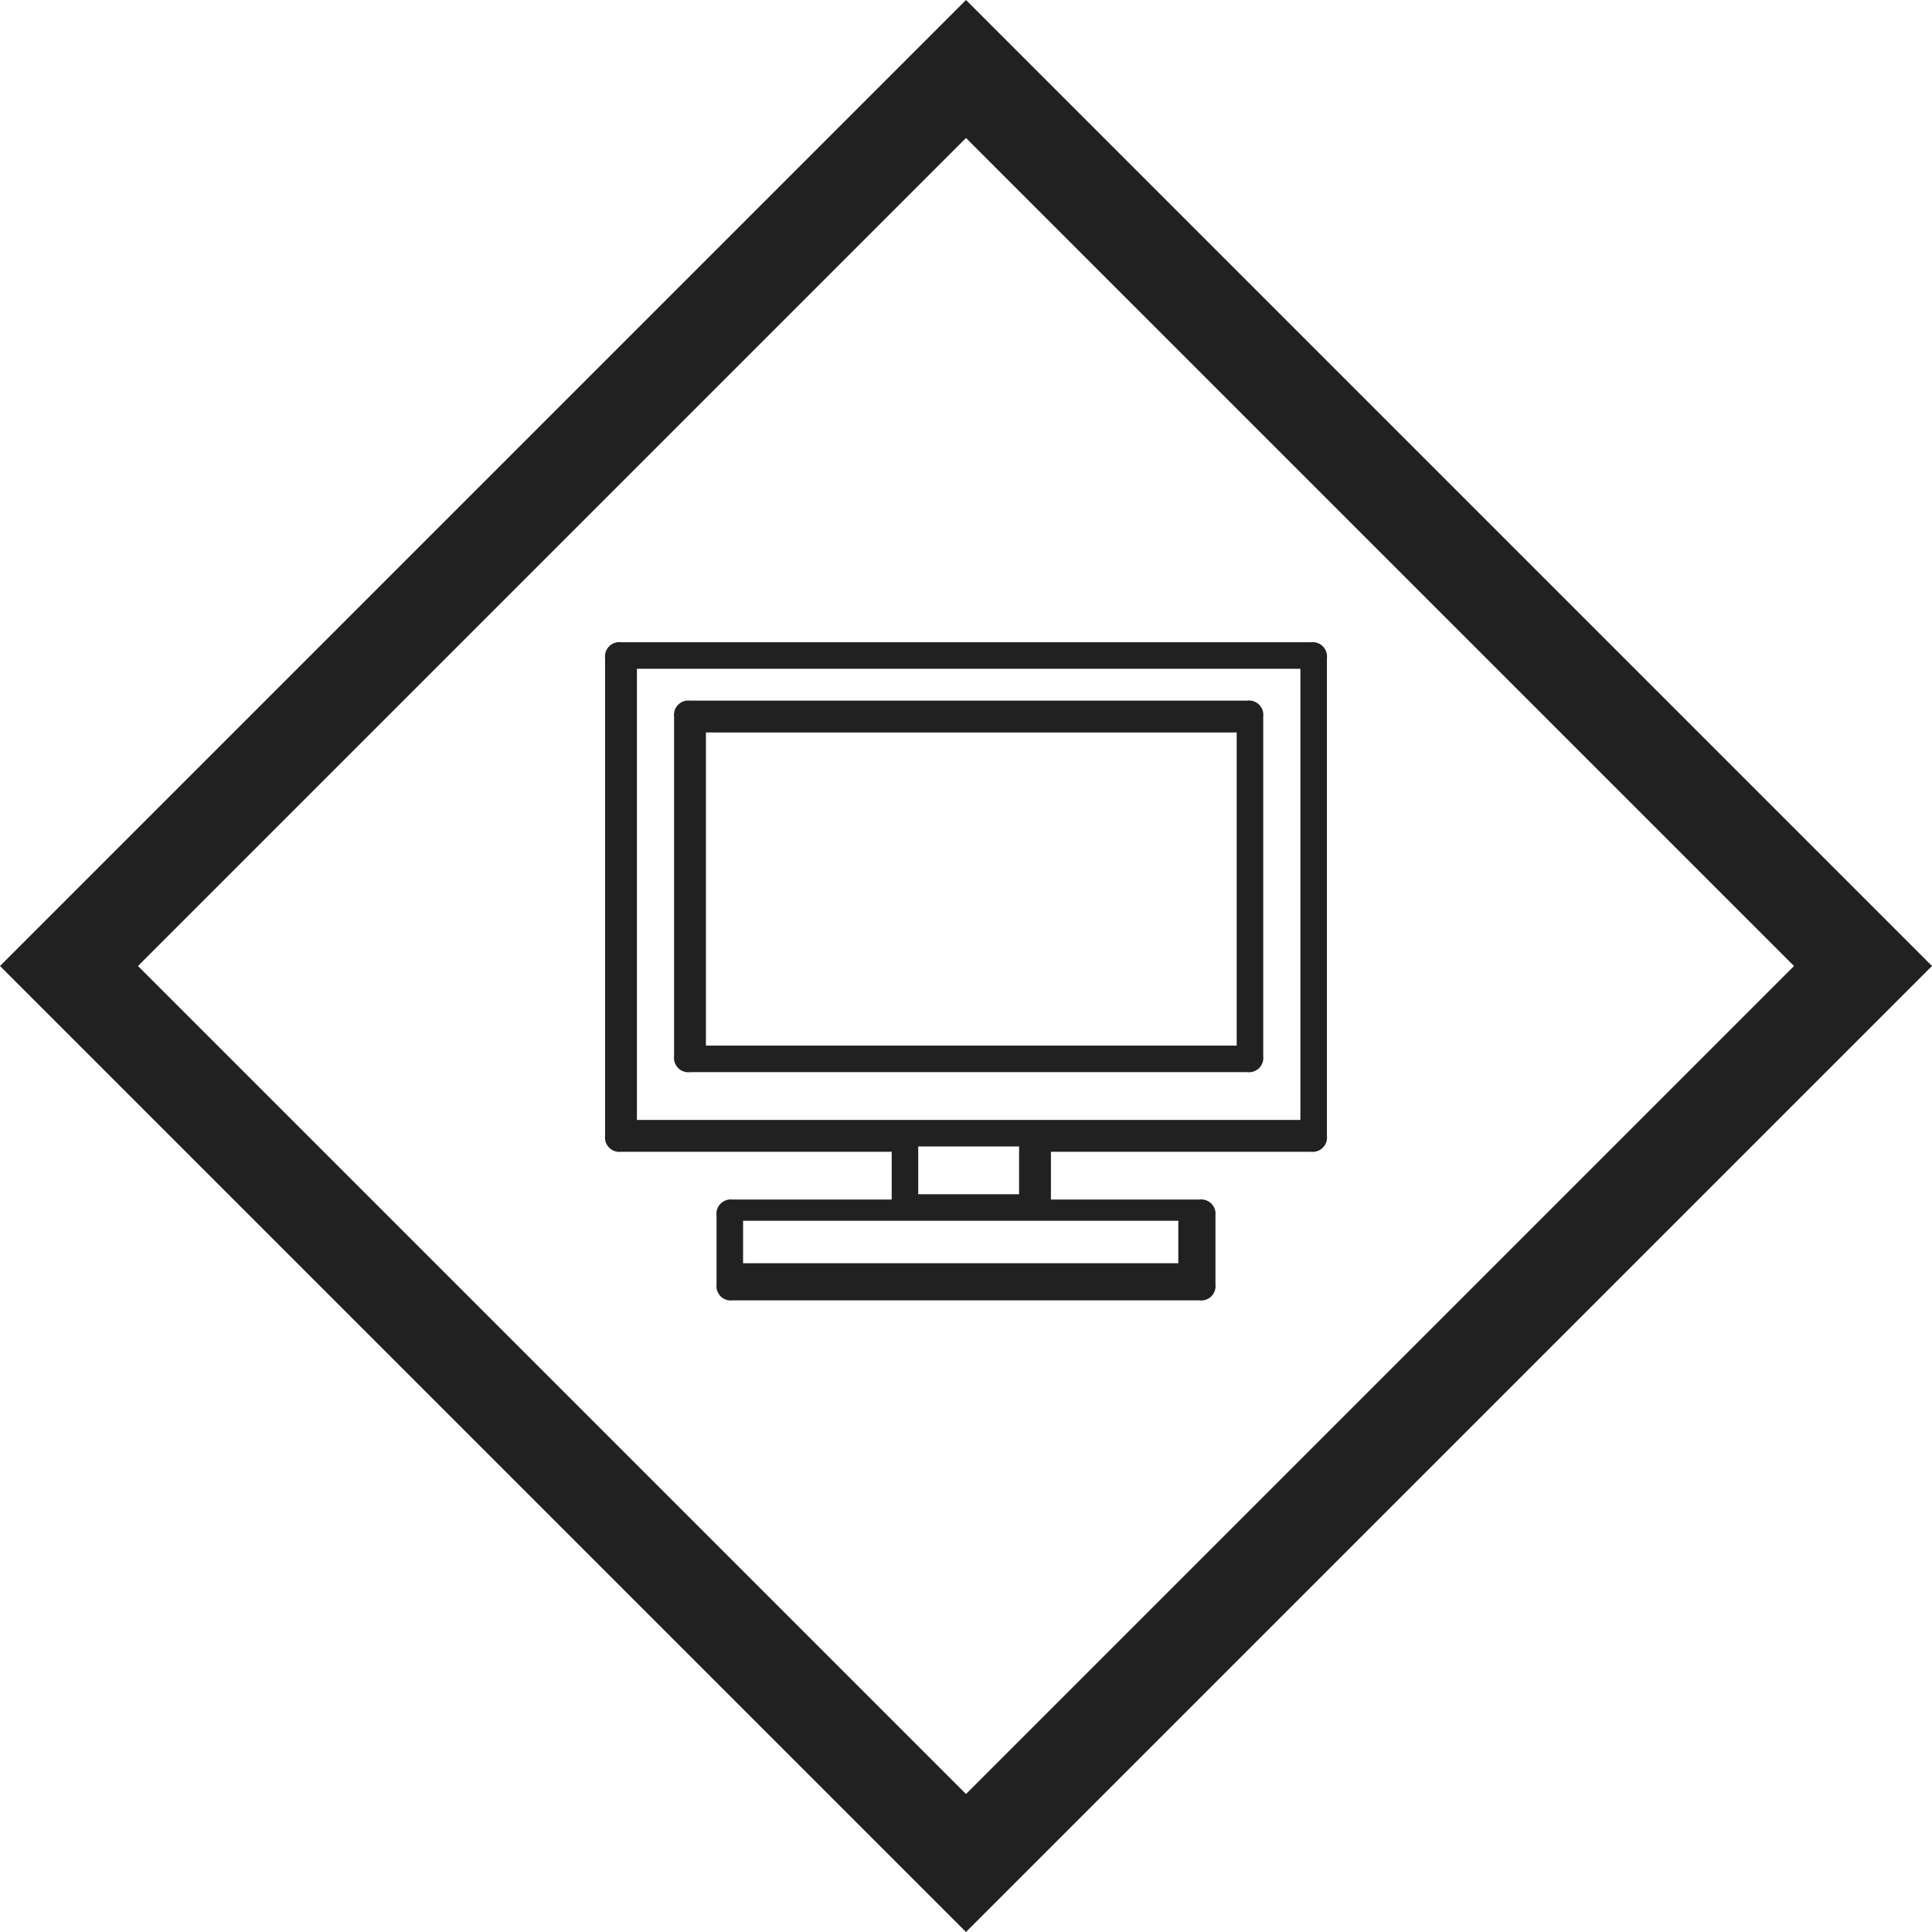
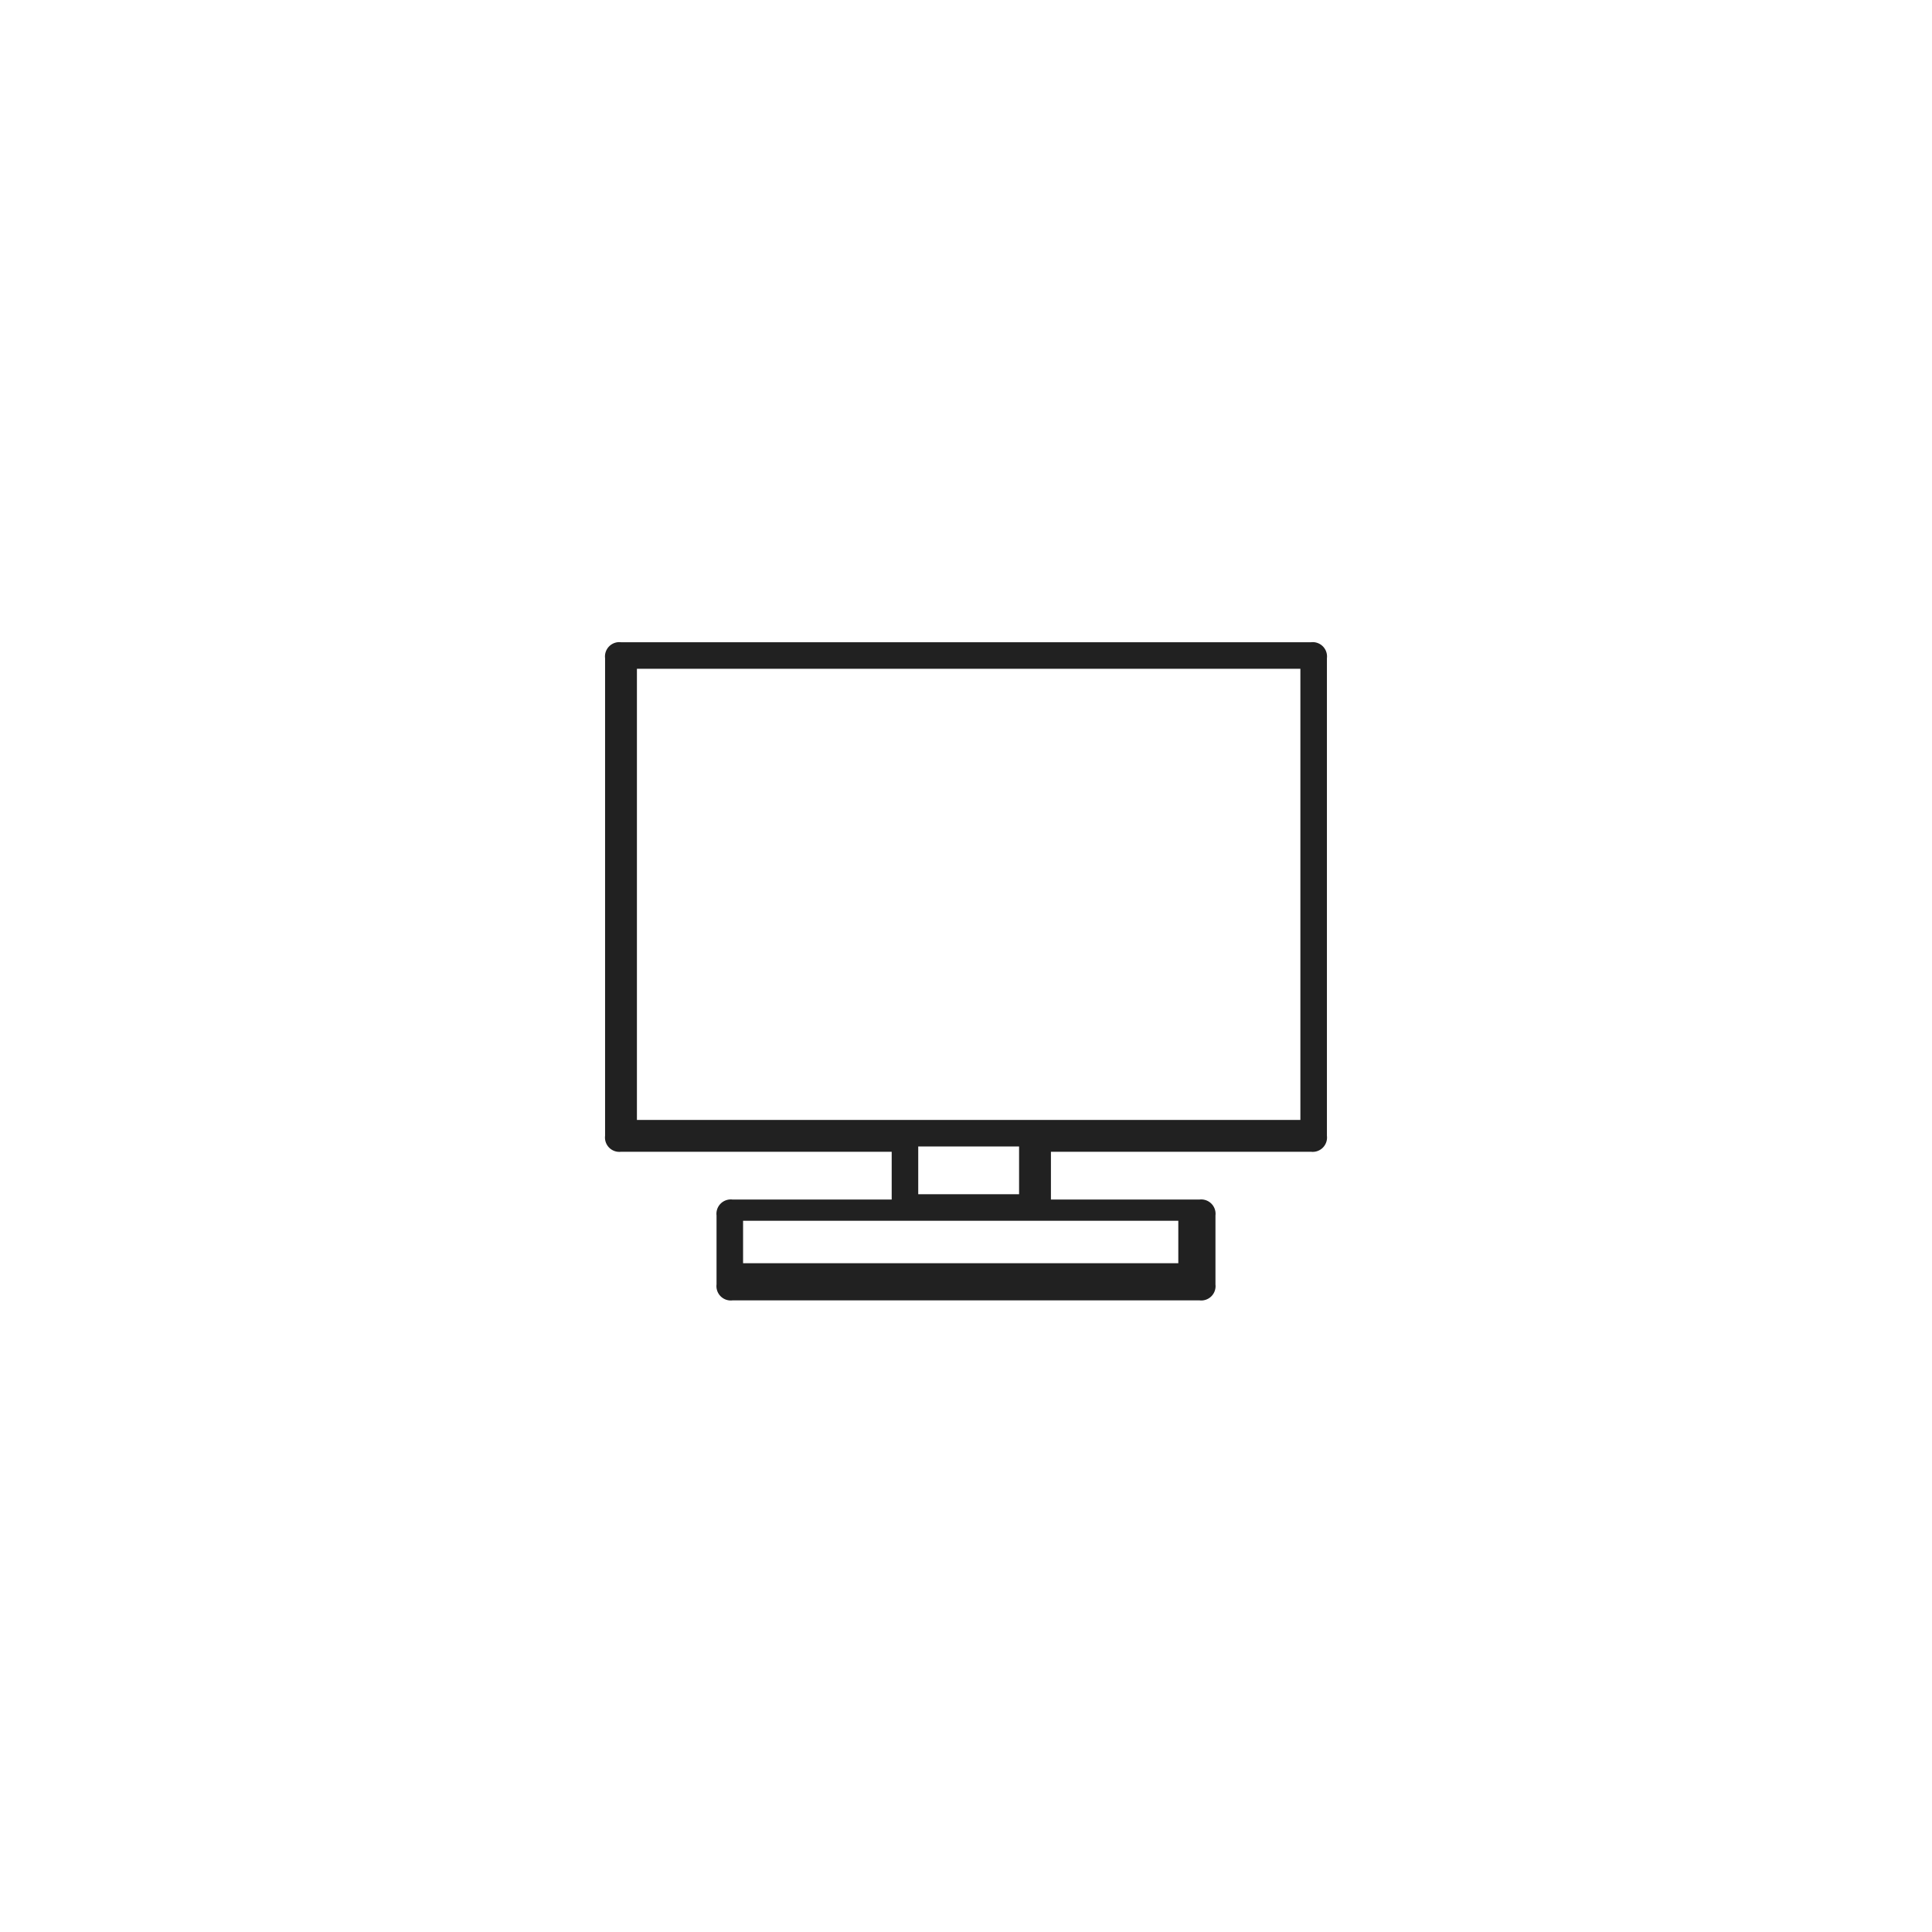
<svg xmlns="http://www.w3.org/2000/svg" viewBox="0 0 36.4 36.4" width="68" height="68">
  <defs>
    <style>.a{fill:#212121}</style>
  </defs>
  <path class="a" d="M24.7 12.1h-13a.27.27 0 00-.3.3v9a.27.27 0 00.3.3h5.1v.9h-3a.27.27 0 00-.3.3v1.3a.27.27 0 00.3.3h8.8a.27.27 0 00.3-.3v-1.3a.27.27 0 00-.3-.3h-2.8v-.9h4.9a.27.27 0 00.3-.3v-9a.27.27 0 00-.3-.3zm-2.4 11.7H14V23h8.2v.8zm-3.1-1.3h-1.9v-.9h1.9zm5.2-1.4H12v-8.5h12.5v8.5z" />
-   <path class="a" d="M13 20.2h10.5a.27.27 0 00.3-.3v-6.4a.27.27 0 00-.3-.3H13a.27.27 0 00-.3.3v6.4a.27.27 0 00.3.3zm.3-6.4h10v5.9h-10z" />
-   <path class="a" d="M18.2 2.6l15.6 15.6-15.6 15.6L2.6 18.2 18.2 2.6m0-2.6L0 18.2l18.2 18.2 18.2-18.2z" />
</svg>